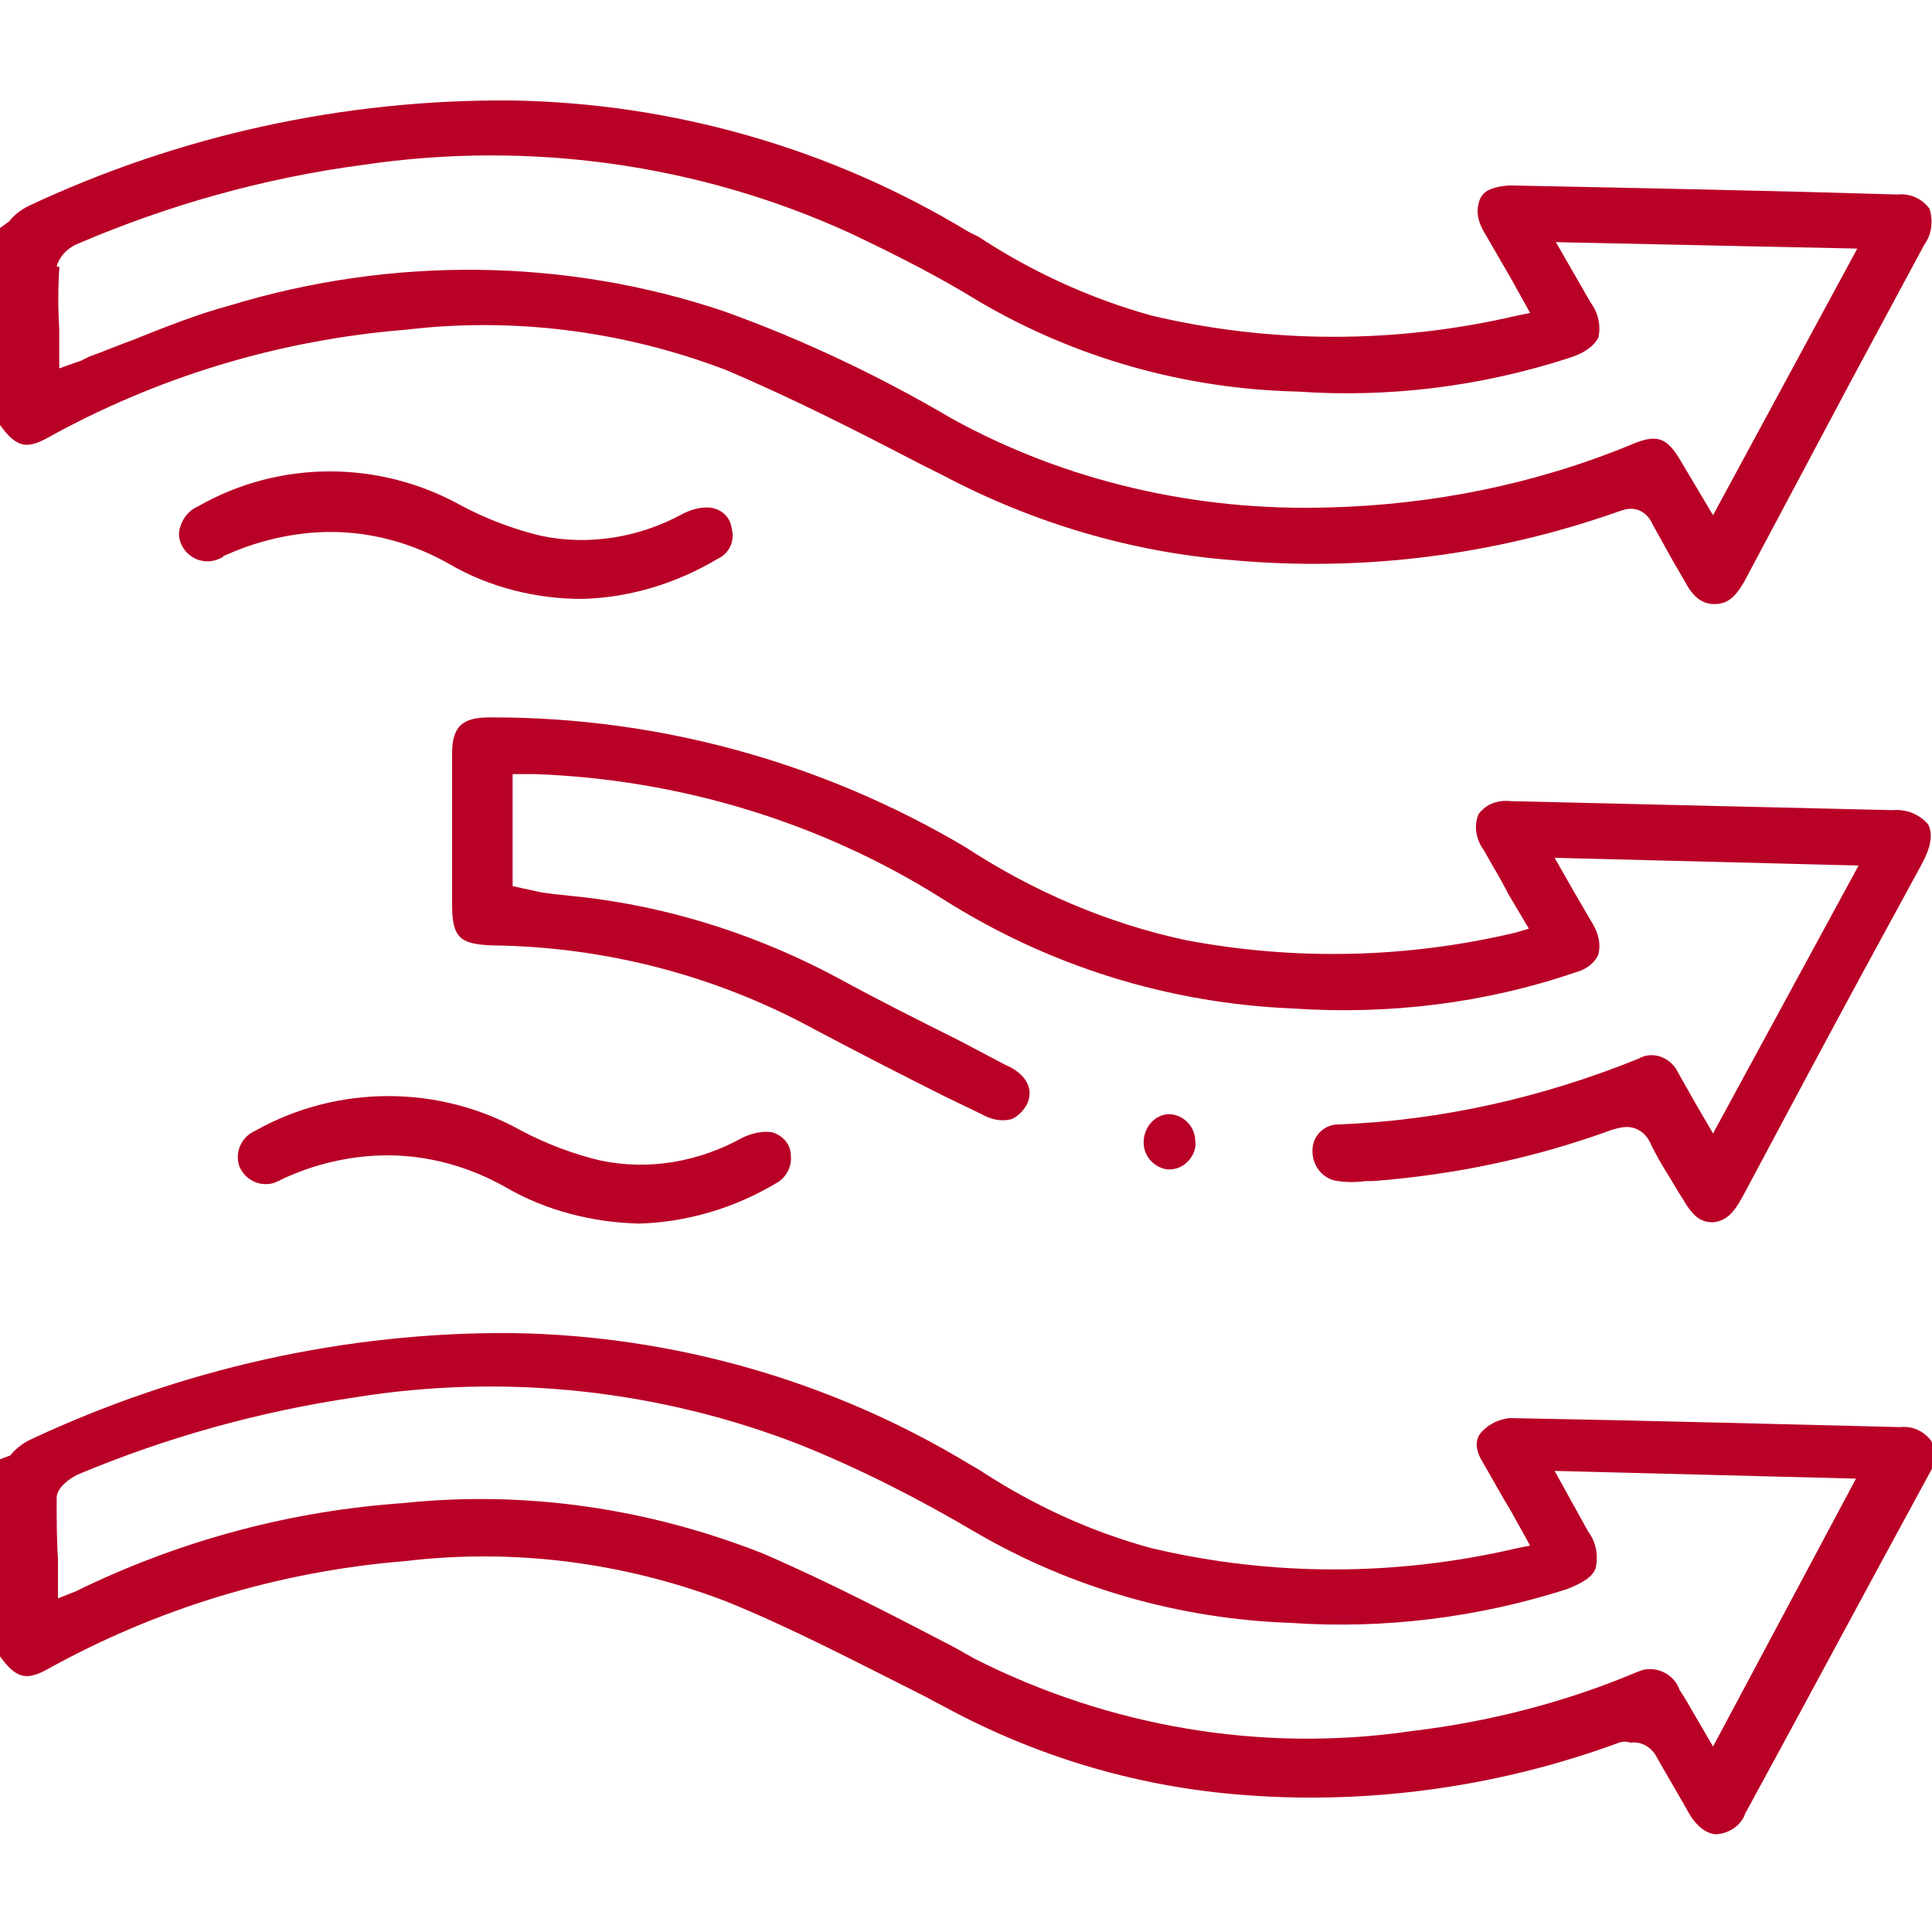
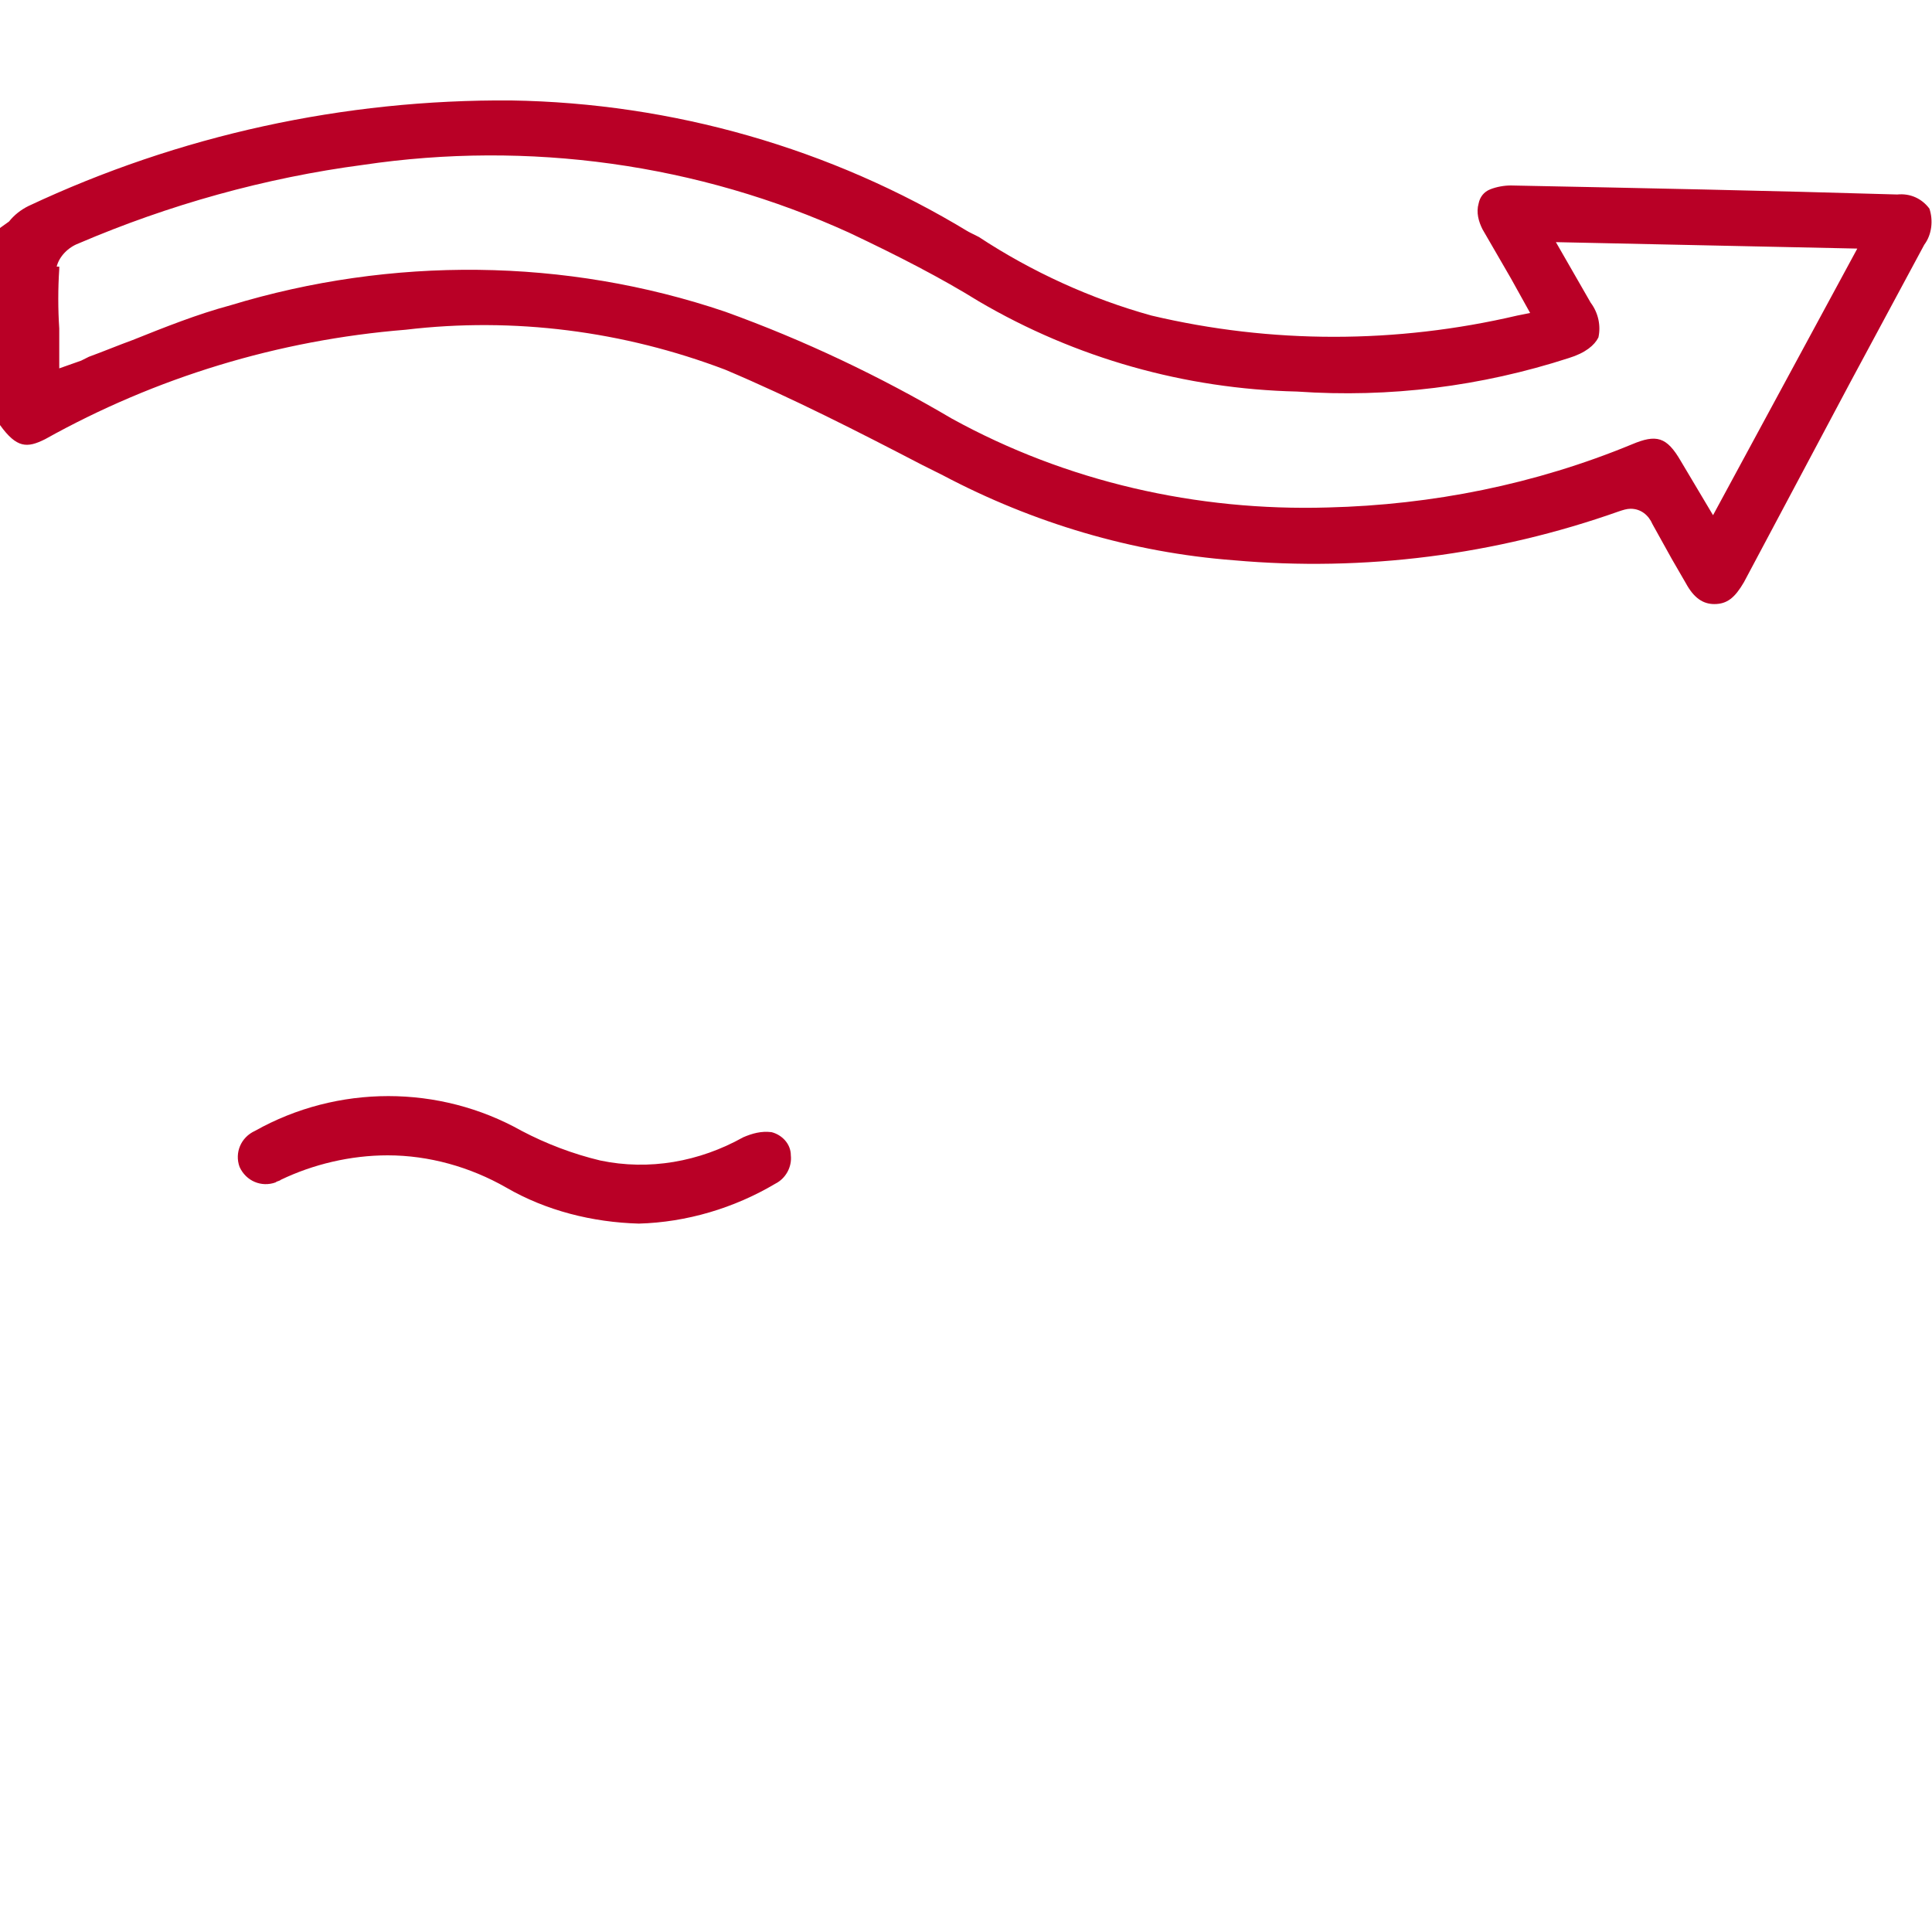
<svg xmlns="http://www.w3.org/2000/svg" version="1.1" id="Livello_1" x="0px" y="0px" viewBox="0 0 150 150" style="enable-background:new 0 0 150 150;" xml:space="preserve">
  <style type="text/css">
	.st0{fill:#B90026;}
</style>
  <title>Micro-Float</title>
  <g>
    <g id="Modalità_Isolamento">
      <path class="st0" d="M0,17.7v15.3c1.3,1.8,2.1,1.8,3.5,1.1c8.6-4.8,18.1-7.7,28-8.5c8.4-1,16.9,0.1,24.8,3.1    c5.2,2.2,10.3,4.8,15.3,7.4l1.6,0.8c7,3.7,14.7,6,22.6,6.6c10.1,0.9,20.3-0.4,29.9-3.8c0.3-0.1,0.6-0.2,0.9-0.2    c0.8,0,1.4,0.5,1.7,1.2c0.5,0.9,1,1.8,1.5,2.7l1.1,1.9c0.6,1.1,1.3,1.6,2.2,1.6l0,0c1,0,1.6-0.5,2.3-1.7l8.3-15.6l5.7-10.6    c0.6-0.8,0.7-1.9,0.4-2.8c-0.6-0.8-1.5-1.2-2.5-1.1c-10-0.3-20-0.5-30-0.7c-0.5,0-1.1,0.1-1.6,0.3c-0.5,0.2-0.8,0.6-0.9,1.1    c-0.2,0.7,0,1.4,0.3,2l2.2,3.8l1.5,2.7l-1,0.2c-9.4,2.2-19.1,2.2-28.4,0c-4.7-1.3-9.3-3.4-13.4-6.1l-0.8-0.4    c-10.7-6.5-23-10-35.5-10.2c-13-0.1-25.8,2.7-37.5,8.2c-0.6,0.3-1.1,0.7-1.5,1.2L0,17.7z M4.4,20.7c0.2-0.8,0.9-1.5,1.7-1.8    c7-3,14.5-5.1,22.1-6.1c12.8-1.9,26-0.1,37.8,5.3c3.8,1.8,7.1,3.5,10,5.3c7.5,4.4,16,6.8,24.7,7c7.2,0.5,14.3-0.4,21.1-2.6    c1.3-0.4,2-1,2.3-1.6c0.2-0.9,0-1.9-0.6-2.7l-2.7-4.7l23.4,0.5L133,40l-2.5-4.2c-1.1-1.9-1.9-2.1-3.8-1.3    c-7.5,3.1-15.5,4.7-23.6,4.9c-10.2,0.3-20.3-2-29.2-6.9c-5.6-3.3-11.5-6.1-17.6-8.3c-12.4-4.2-25.9-4.3-38.4-0.5    c-2.6,0.7-5.1,1.7-7.6,2.7c-1.1,0.4-2.3,0.9-3.4,1.3l-0.6,0.3l-1.7,0.6v-3.1c-0.1-1.5-0.1-3.1,0-4.6V20.7z" />
-       <path class="st0" d="M0,113.3v15.3c1.3,1.8,2.1,1.8,3.5,1.1c8.6-4.8,18.1-7.7,28-8.5c8.4-1,16.9,0.1,24.8,3.1    c5.2,2.1,10.3,4.8,15.3,7.3l1.7,0.9c7,3.8,14.6,6.1,22.5,6.8c10.1,0.9,20.4-0.5,29.9-4c0.3-0.1,0.6-0.1,0.9,0    c0.8-0.1,1.5,0.3,1.9,0.9c0.9,1.6,1.8,3.1,2.7,4.7c0.6,1,1.5,1.6,2.2,1.5c0.9-0.1,1.8-0.7,2.1-1.6c4.8-8.8,9.5-17.6,14.3-26.4    c0.5-0.8,0.5-1.8,0.1-2.6c-0.6-0.7-1.4-1.1-2.4-1c-8.3-0.2-19.2-0.5-30.3-0.7l0,0c-0.8,0.1-1.5,0.4-2.1,1c-0.6,0.6-0.6,1.4,0,2.4    c0.6,1,1.4,2.5,2.2,3.8l1.5,2.7l-1,0.2c-9.4,2.2-19.1,2.2-28.4,0c-4.8-1.3-9.3-3.4-13.4-6.1l-0.7-0.4c-10.7-6.5-23-10-35.5-10.2    c-13-0.1-25.8,2.8-37.5,8.3c-0.6,0.3-1.1,0.7-1.5,1.2L0,113.3z M4.4,116.3c0-0.8,1-1.5,1.6-1.8c6.9-2.9,14.1-4.9,21.5-6    c11.7-1.9,23.7-0.6,34.7,3.7c4.7,1.9,9.2,4.2,13.6,6.8c7.4,4.3,15.8,6.7,24.4,7c7.2,0.5,14.5-0.4,21.4-2.6c1.3-0.5,2.1-1,2.3-1.7    c0.2-1,0-2-0.6-2.8l-2.6-4.7l23.4,0.6L133,135.6l-1.4-2.4c-0.4-0.7-0.8-1.4-1.2-2c-0.4-1.2-1.8-1.9-3-1.5    c-0.2,0.1-0.3,0.1-0.5,0.2c-5.5,2.3-11.4,3.8-17.3,4.5c-11.6,1.7-23.4-0.3-33.9-5.6l-1.6-0.9c-4.8-2.5-9.8-5.1-14.9-7.3    c-8.9-3.5-18.4-4.9-27.9-3.9c-8.6,0.6-16.9,2.8-24.7,6.5l-0.6,0.3l-1.5,0.6v-3.1C4.4,119.6,4.4,118,4.4,116.3L4.4,116.3z" />
-       <path class="st0" d="M103.9,91.7c0.7,0.1,1.4,0.1,2.1,0h0.6c6.4-0.5,12.6-1.8,18.6-4c0.4-0.1,0.7-0.2,1.1-0.2    c0.9,0,1.6,0.6,1.9,1.4c0.4,0.8,0.8,1.5,1.3,2.3c0.5,0.8,0.7,1.2,1.1,1.8c0.8,1.4,1.4,1.9,2.4,1.9c1-0.1,1.6-0.7,2.3-2    c3.2-6,6.4-12,9.6-17.9l4.3-7.9c0.7-1.3,0.9-2.3,0.5-3.1c-0.7-0.8-1.7-1.2-2.8-1.1l-29.6-0.7c-1-0.1-1.9,0.2-2.5,1    c-0.4,0.9-0.2,2,0.4,2.8c0.6,1.1,1.3,2.2,1.9,3.4l1.6,2.7l-1,0.3c-8.4,2-17.1,2.2-25.6,0.6C86,71.7,80.2,69.2,75,65.8    c-11.1-6.6-23.8-10.1-36.7-10.1H38c-2.1,0-2.9,0.7-2.9,2.8v11.7c0,2.6,0.6,3.1,3.1,3.2c8.7,0.1,17.3,2.3,25,6.5    c3.4,1.8,6.9,3.6,10.3,5.3l2.7,1.3c0.7,0.4,1.5,0.6,2.3,0.4c0.5-0.2,0.9-0.6,1.2-1.1c0.8-1.6-0.6-2.7-1.6-3.1l-3.6-1.9    c-3.2-1.6-6.4-3.2-9.5-4.9c-5.8-3.1-12.1-5.2-18.6-6.1c-1.4-0.2-2.9-0.3-4.3-0.5l-2.3-0.5v-8.7h1.7c11.2,0.4,22.2,3.7,31.7,9.7    c8.2,5.2,17.5,8.1,27.2,8.5c7.4,0.5,14.9-0.4,21.9-2.8c0.8-0.2,1.5-0.7,1.8-1.4c0.2-0.8,0-1.6-0.4-2.3l-1.4-2.4l-1.6-2.8l23.6,0.6    L133,88l-1.4-2.4l-1.3-2.3c-0.5-1.1-1.8-1.7-2.9-1.2c-0.1,0-0.1,0.1-0.2,0.1c-7.4,3-15.3,4.8-23.3,5.1c-1.1,0-2,0.9-2,2    c0,0,0,0,0,0.1C101.9,90.6,102.8,91.6,103.9,91.7z" />
-       <path class="st0" d="M25.7,41.3c3.2,0,6.4,0.9,9.2,2.5c3.1,1.8,6.7,2.7,10.3,2.7c3.7-0.1,7.3-1.2,10.5-3.1    c0.9-0.4,1.4-1.4,1.1-2.4c-0.1-0.9-0.9-1.6-1.9-1.6c-0.7,0-1.3,0.2-1.9,0.5c-3.3,1.8-7.2,2.5-11,1.7c-2.1-0.5-4.2-1.3-6.1-2.3    c-6.4-3.6-14.2-3.6-20.5,0c-0.7,0.3-1.2,0.9-1.4,1.6c-0.2,0.5-0.1,1.1,0.2,1.6c0.6,1,1.9,1.4,3,0.8c0,0,0.1,0,0.1-0.1    C19.9,42,22.8,41.3,25.7,41.3z" />
      <path class="st0" d="M30.1,89.7c3.2,0,6.4,0.9,9.2,2.5C42.4,94,46,94.9,49.6,95c3.7-0.1,7.4-1.2,10.6-3.1c0.8-0.4,1.3-1.3,1.2-2.2    c0-0.9-0.7-1.6-1.5-1.8c-0.8-0.1-1.5,0.1-2.2,0.4c-3.4,1.9-7.3,2.6-11.1,1.8c-2.1-0.5-4.2-1.3-6.1-2.3c-6.4-3.6-14.3-3.6-20.7,0    c-1.1,0.5-1.6,1.7-1.2,2.8c0.5,1.1,1.7,1.6,2.8,1.2c0.1-0.1,0.3-0.1,0.4-0.2C24.3,90.4,27.2,89.7,30.1,89.7z" />
-       <path class="st0" d="M90.7,86.5L90.7,86.5c-1.2,0.1-2,1.2-1.9,2.4c0.1,1,0.9,1.8,1.9,1.9l0,0c0.6,0,1.1-0.2,1.5-0.6    c0.4-0.4,0.7-1,0.6-1.6C92.8,87.5,91.9,86.5,90.7,86.5z" />
    </g>
  </g>
</svg>